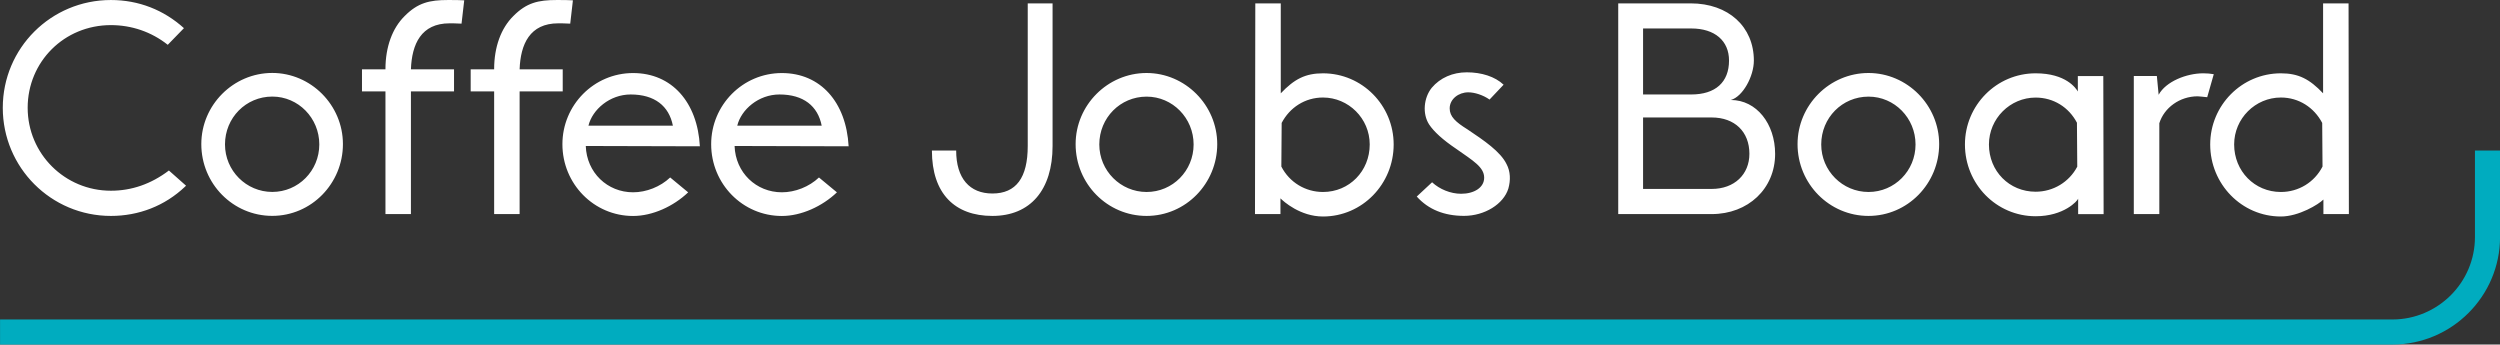
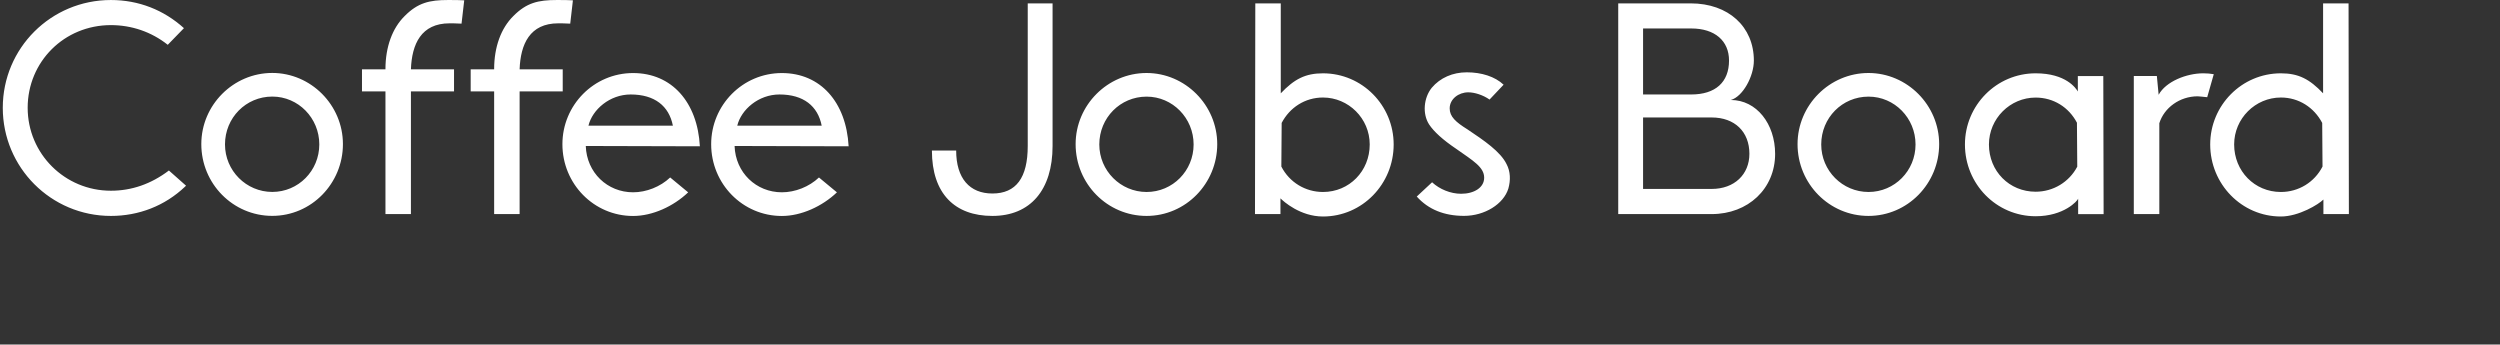
<svg xmlns="http://www.w3.org/2000/svg" xml:space="preserve" width="70.349mm" height="9.695mm" version="1.0" style="shape-rendering:geometricPrecision; text-rendering:geometricPrecision; image-rendering:optimizeQuality; fill-rule:evenodd; clip-rule:evenodd" viewBox="0 0 47.612 6.561">
  <rect x="0" y="0" width="47.612" height="6.561" fill="#333333" stroke="none" />
  <defs>
    <style type="text/css">
   
    .fil1 {fill:#00ACBF;fill-rule:nonzero}
    .fil0 {fill:white;fill-rule:nonzero}
   
  </style>
  </defs>
  <g id="Layer_x0020_1">
    <path class="fil0" d="M3.218 3.246c-0.342,0.26 -0.713,0.386 -1.106,0.386 -0.878,0 -1.585,-0.704 -1.585,-1.58 0,-0.876 0.696,-1.574 1.585,-1.574 0.393,0 0.77,0.127 1.083,0.375l0.308 -0.317c-0.382,-0.346 -0.861,-0.536 -1.391,-0.536 -1.141,0 -2.059,0.917 -2.059,2.053 0,1.136 0.918,2.059 2.059,2.059 0.53,0 1.026,-0.19 1.414,-0.559l0.017 -0.017 -0.325 -0.288zm0.616 -0.502c0,0.755 0.604,1.367 1.351,1.367 0.747,0 1.346,-0.617 1.346,-1.367 0,-0.744 -0.61,-1.355 -1.346,-1.355 -0.741,0 -1.351,0.611 -1.351,1.355zm0.451 0.006c0,-0.507 0.399,-0.911 0.901,-0.911 0.496,0 0.895,0.409 0.895,0.911 0,0.502 -0.399,0.905 -0.895,0.905 -0.496,0 -0.901,-0.404 -0.901,-0.905zm3.056 -1.43l-0.447 0 0 0.421 0.447 0 0 2.335 0.485 0 0 -2.335 0.821 0 0 -0.421 -0.821 0c0.017,-0.479 0.194,-0.876 0.736,-0.876 0.029,0 0.137,0 0.228,0.006l0.051 -0.444c-0.086,-0.006 -0.188,-0.006 -0.308,-0.006 -0.353,0 -0.576,0.052 -0.827,0.306 -0.234,0.231 -0.365,0.588 -0.365,1.009l0 0.006zm2.07 0l-0.447 0 0 0.421 0.447 0 0 2.335 0.485 0 0 -2.335 0.821 0 0 -0.421 -0.821 0c0.017,-0.479 0.194,-0.876 0.736,-0.876 0.029,0 0.137,0 0.228,0.006l0.051 -0.444c-0.086,-0.006 -0.188,-0.006 -0.308,-0.006 -0.353,0 -0.576,0.052 -0.827,0.306 -0.234,0.231 -0.365,0.588 -0.365,1.009l0 0.006zm3.353 2.059c-0.188,0.179 -0.456,0.283 -0.707,0.283 -0.49,0 -0.884,-0.375 -0.901,-0.882l2.173 0.006c-0.046,-0.842 -0.536,-1.395 -1.272,-1.395 -0.747,0 -1.346,0.611 -1.346,1.355 0,0.755 0.599,1.367 1.346,1.367 0.371,0 0.77,-0.184 1.049,-0.45l-0.342 -0.283zm-1.557 -0.986c0.074,-0.306 0.405,-0.594 0.804,-0.594 0.456,0 0.73,0.219 0.804,0.594l-1.608 0zm4.391 0.986c-0.188,0.179 -0.456,0.283 -0.707,0.283 -0.49,0 -0.884,-0.375 -0.901,-0.882l2.172 0.006c-0.046,-0.842 -0.536,-1.395 -1.272,-1.395 -0.747,0 -1.346,0.611 -1.346,1.355 0,0.755 0.599,1.367 1.346,1.367 0.371,0 0.77,-0.184 1.049,-0.45l-0.342 -0.283zm-1.557 -0.986c0.074,-0.306 0.405,-0.594 0.804,-0.594 0.456,0 0.73,0.219 0.804,0.594l-1.608 0zm3.707 0.473c0,0.825 0.439,1.246 1.152,1.246 0.724,0 1.146,-0.496 1.146,-1.332l0 -2.716 -0.473 0 0 2.716c0,0.606 -0.222,0.905 -0.673,0.905 -0.433,0 -0.69,-0.288 -0.69,-0.819l-0.462 0zm2.737 -0.121c0,0.755 0.604,1.367 1.351,1.367 0.747,0 1.346,-0.617 1.346,-1.367 0,-0.744 -0.61,-1.355 -1.346,-1.355 -0.741,0 -1.351,0.611 -1.351,1.355zm0.451 0.006c0,-0.507 0.399,-0.911 0.901,-0.911 0.496,0 0.895,0.409 0.895,0.911 0,0.502 -0.399,0.905 -0.895,0.905 -0.496,0 -0.901,-0.404 -0.901,-0.905zm4.26 1.372c0.747,0 1.346,-0.617 1.346,-1.372 0,-0.744 -0.599,-1.355 -1.346,-1.355 -0.336,0 -0.547,0.11 -0.804,0.381l0 -1.713 -0.485 0 -0.006 4.013 0.485 0 0 -0.3c0.057,0.058 0.376,0.346 0.81,0.346zm-0.787 -1.782c0.154,-0.294 0.445,-0.484 0.787,-0.484 0.485,0 0.89,0.398 0.89,0.894 0,0.507 -0.388,0.905 -0.89,0.905 -0.336,0 -0.639,-0.184 -0.793,-0.484l0.006 -0.83zm2.572 1.401c0.222,0.248 0.525,0.369 0.901,0.369 0.394,0 0.753,-0.225 0.844,-0.519 0.046,-0.161 0.04,-0.329 -0.034,-0.467 -0.114,-0.236 -0.428,-0.45 -0.747,-0.663 -0.222,-0.138 -0.336,-0.242 -0.336,-0.398 0,-0.179 0.171,-0.306 0.354,-0.306 0.12,0 0.285,0.052 0.405,0.138l0.268 -0.283c-0.165,-0.156 -0.422,-0.236 -0.701,-0.236 -0.268,0 -0.507,0.104 -0.667,0.294 -0.154,0.19 -0.182,0.496 -0.051,0.698 0.091,0.138 0.262,0.294 0.519,0.467 0.319,0.225 0.53,0.346 0.53,0.548 0,0.19 -0.194,0.306 -0.439,0.306 -0.2,0 -0.41,-0.086 -0.553,-0.219l-0.291 0.271zm3.838 0.335l1.779 0c0.696,0 1.209,-0.484 1.209,-1.147 0,-0.571 -0.353,-1.026 -0.844,-1.026 0.228,-0.063 0.439,-0.45 0.439,-0.75 0,-0.646 -0.485,-1.09 -1.203,-1.09l-1.38 0 0 4.013zm0.473 -0.479l0 -1.361 1.306 0c0.439,0 0.719,0.271 0.719,0.692 0,0.392 -0.285,0.669 -0.719,0.669l-1.306 0zm0 -1.799l0 -1.257 0.918 0c0.45,0 0.719,0.236 0.719,0.611 0,0.415 -0.262,0.646 -0.719,0.646l-0.918 0zm2.942 0.946c0,0.755 0.605,1.367 1.351,1.367 0.747,0 1.346,-0.617 1.346,-1.367 0,-0.744 -0.61,-1.355 -1.346,-1.355 -0.741,0 -1.351,0.611 -1.351,1.355zm0.451 0.006c0,-0.507 0.399,-0.911 0.901,-0.911 0.496,0 0.895,0.409 0.895,0.911 0,0.502 -0.399,0.905 -0.895,0.905 -0.496,0 -0.901,-0.404 -0.901,-0.905zm4.887 -1.303l0 0.294c-0.034,-0.058 -0.222,-0.346 -0.804,-0.346 -0.747,0 -1.346,0.611 -1.346,1.355 0,0.755 0.599,1.367 1.346,1.367 0.542,0 0.798,-0.294 0.81,-0.334l0 0.294 0.485 0 -0.006 -2.629 -0.485 0zm-0.011 1.726c-0.154,0.292 -0.456,0.477 -0.793,0.477 -0.502,0 -0.889,-0.392 -0.889,-0.899 0,-0.496 0.405,-0.894 0.889,-0.894 0.342,0 0.633,0.185 0.787,0.479l0.006 0.838zm1.078 0.903l0.485 0 0 -1.73c0.091,-0.294 0.388,-0.513 0.73,-0.513 0.023,0 0.051,0.006 0.074,0.006l0.108 0.011 0.125 -0.438c-0.063,-0.011 -0.125,-0.017 -0.2,-0.017 -0.319,0 -0.713,0.156 -0.85,0.409l-0.034 -0.358 -0.439 0 0 2.629zm3.604 -4.013l0 1.713c-0.257,-0.271 -0.468,-0.381 -0.804,-0.381 -0.747,0 -1.346,0.611 -1.346,1.355 0,0.755 0.599,1.372 1.346,1.372 0.342,0 0.719,-0.231 0.81,-0.323l0 0.277 0.485 0 -0.006 -4.013 -0.485 0zm-0.011 3.108c-0.154,0.3 -0.456,0.484 -0.793,0.484 -0.502,0 -0.89,-0.398 -0.89,-0.905 0,-0.496 0.405,-0.894 0.89,-0.894 0.342,0 0.633,0.19 0.787,0.484l0.006 0.83z" />
-     <path class="fil1" d="M-0 6.084l45.565 0c0.431,0 0.824,-0.177 1.109,-0.461 0.285,-0.284 0.461,-0.677 0.461,-1.109l0 -1.647 0.478 0 0 1.647c0,0.563 -0.23,1.075 -0.601,1.446 -0.371,0.371 -0.883,0.601 -1.446,0.601l-45.565 0 0 -0.478z" />
  </g>
</svg>